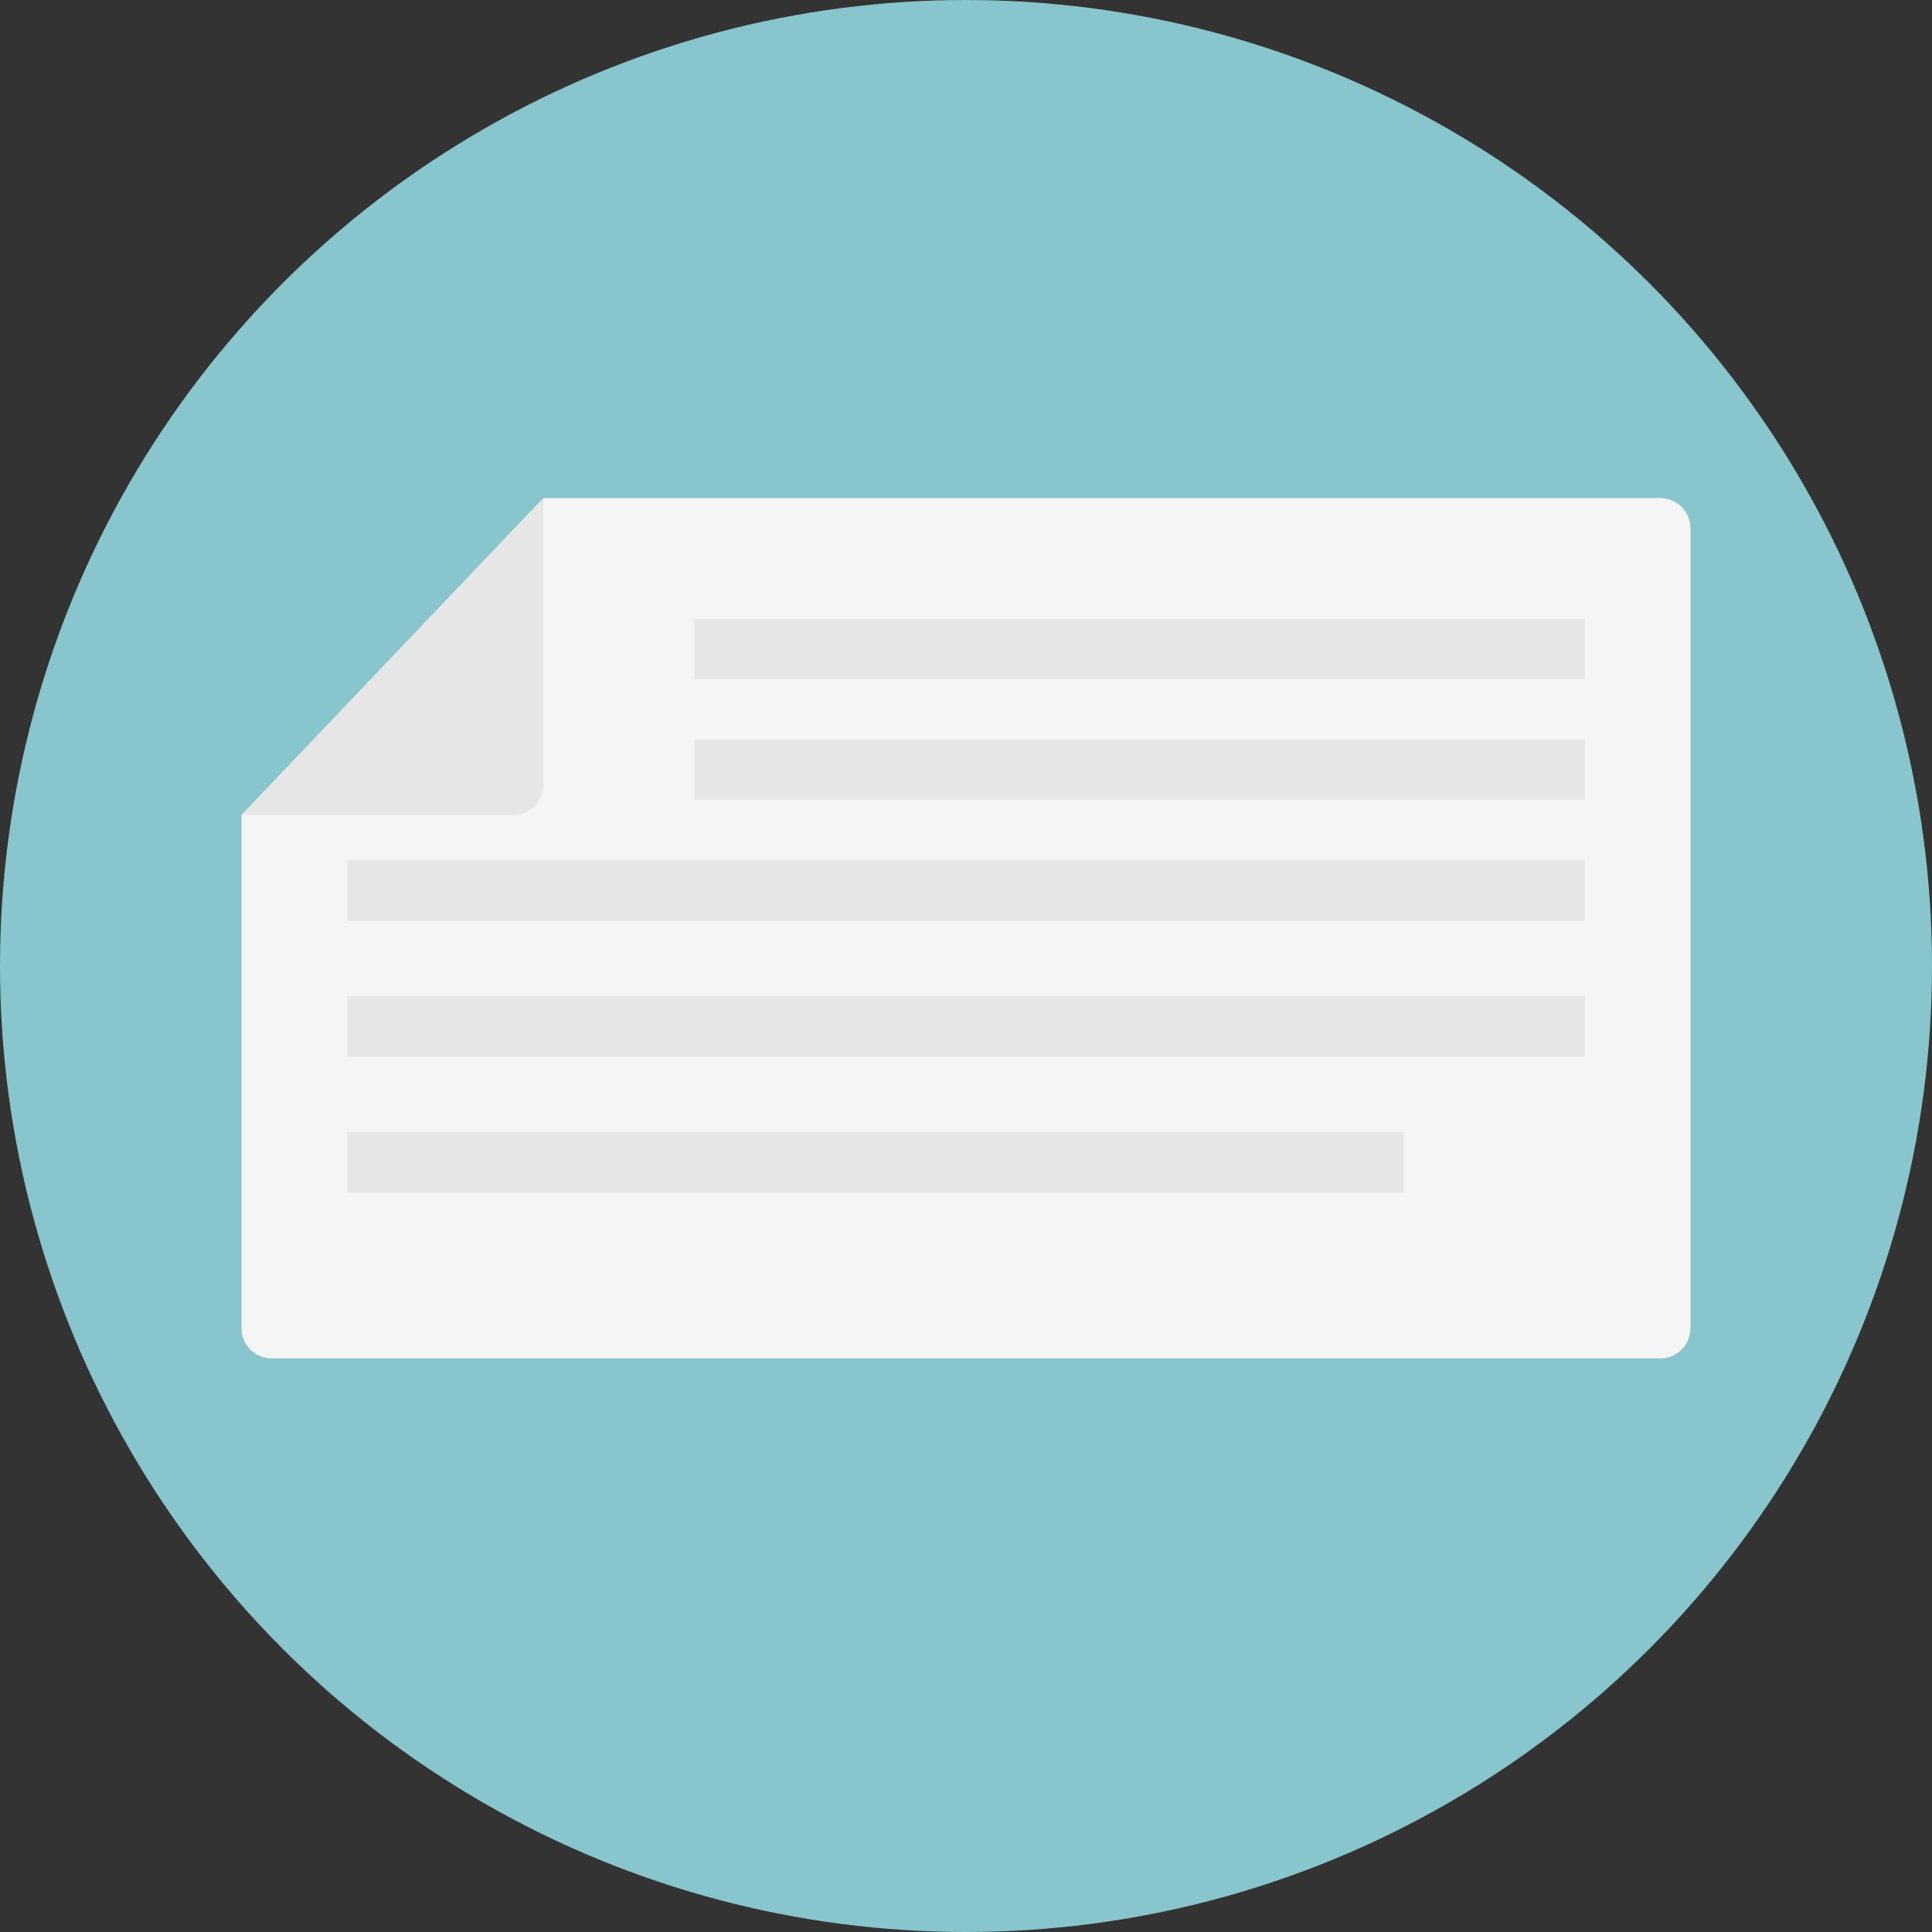
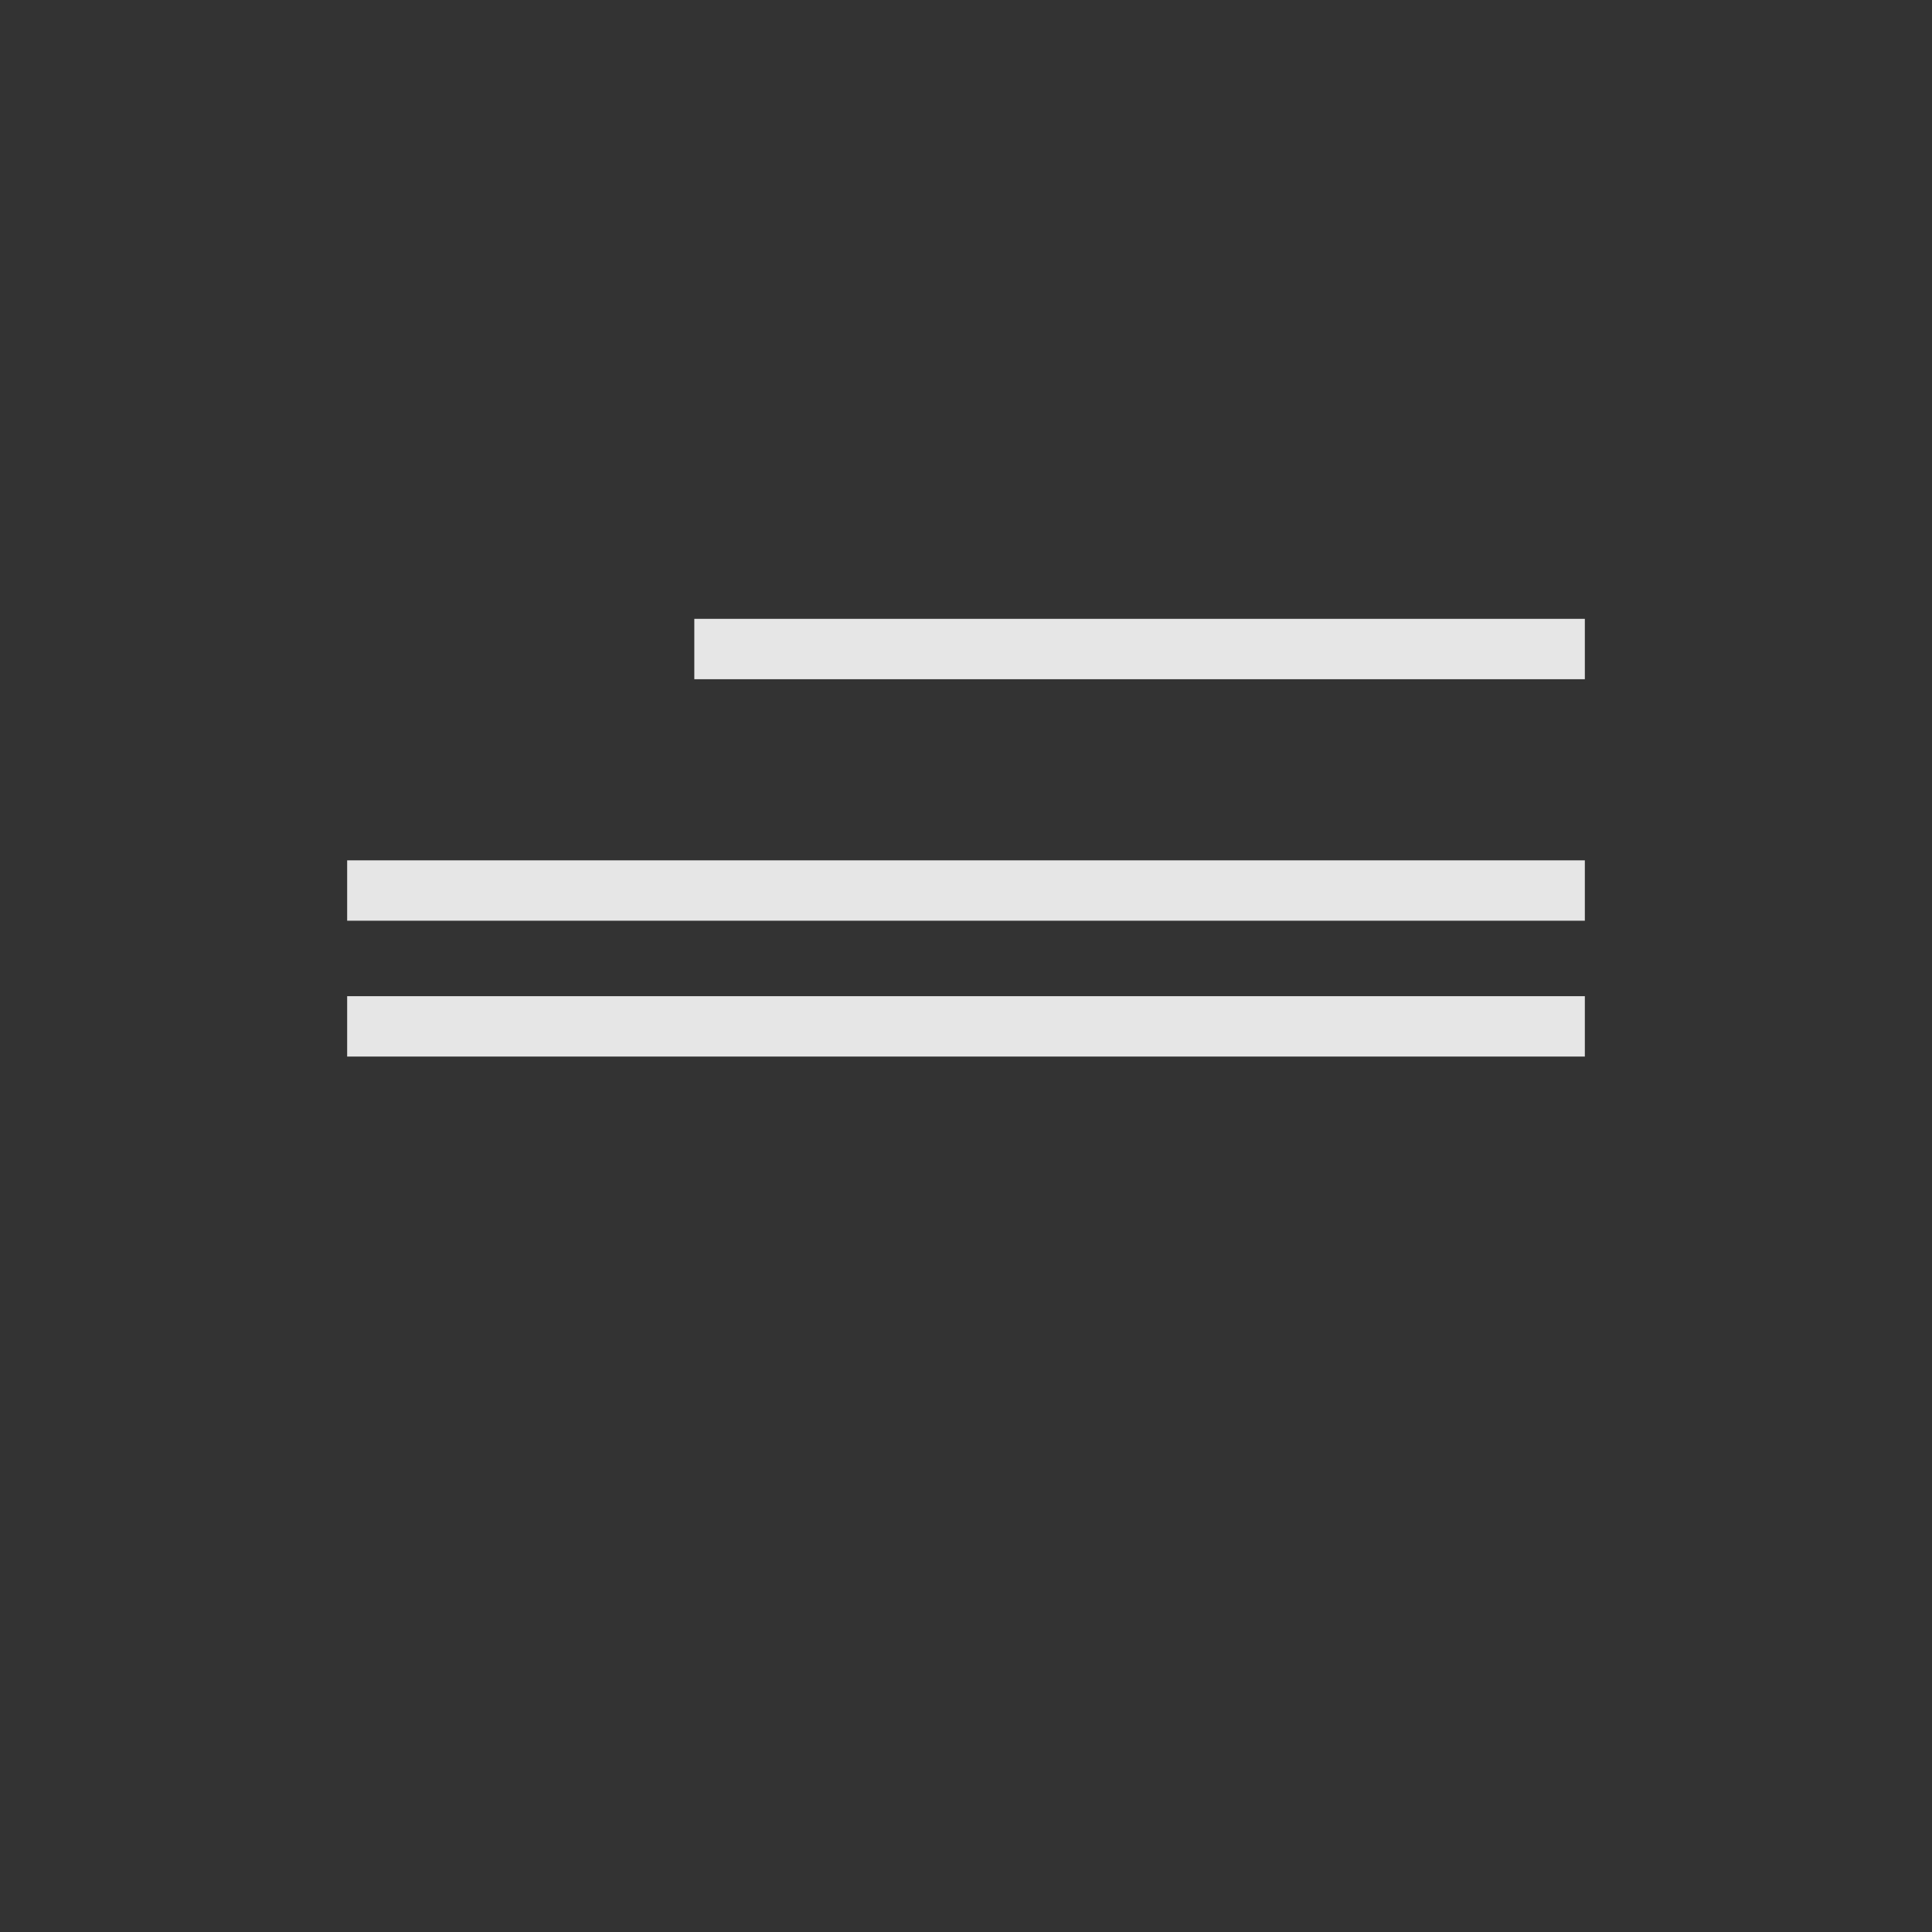
<svg xmlns="http://www.w3.org/2000/svg" version="1.1" id="Layer_1" viewBox="0 0 512 512" xml:space="preserve">
  <rect x="0" y="0" width="512" height="512" fill="#333333" stroke="none" />
-   <circle style="fill:#88C5CC;" cx="256" cy="256" r="256" />
-   <path style="fill:#F5F5F5;" d="M144,132h296c4.4,0,8,3.6,8,8v212c0,4.4-3.6,8-8,8H72c-4.4,0-8-3.6-8-8V216L144,132z" />
  <g>
-     <path style="fill:#E6E6E6;" d="M136,216c4.4,0,8-3.6,8-8v-76l-80,84H136z" />
    <rect x="184" y="164" style="fill:#E6E6E6;" width="236" height="16" />
-     <rect x="184" y="196" style="fill:#E6E6E6;" width="236" height="16" />
    <rect x="92" y="228" style="fill:#E6E6E6;" width="328" height="16" />
    <rect x="92" y="264" style="fill:#E6E6E6;" width="328" height="16" />
-     <rect x="92" y="300" style="fill:#E6E6E6;" width="280" height="16" />
  </g>
</svg>